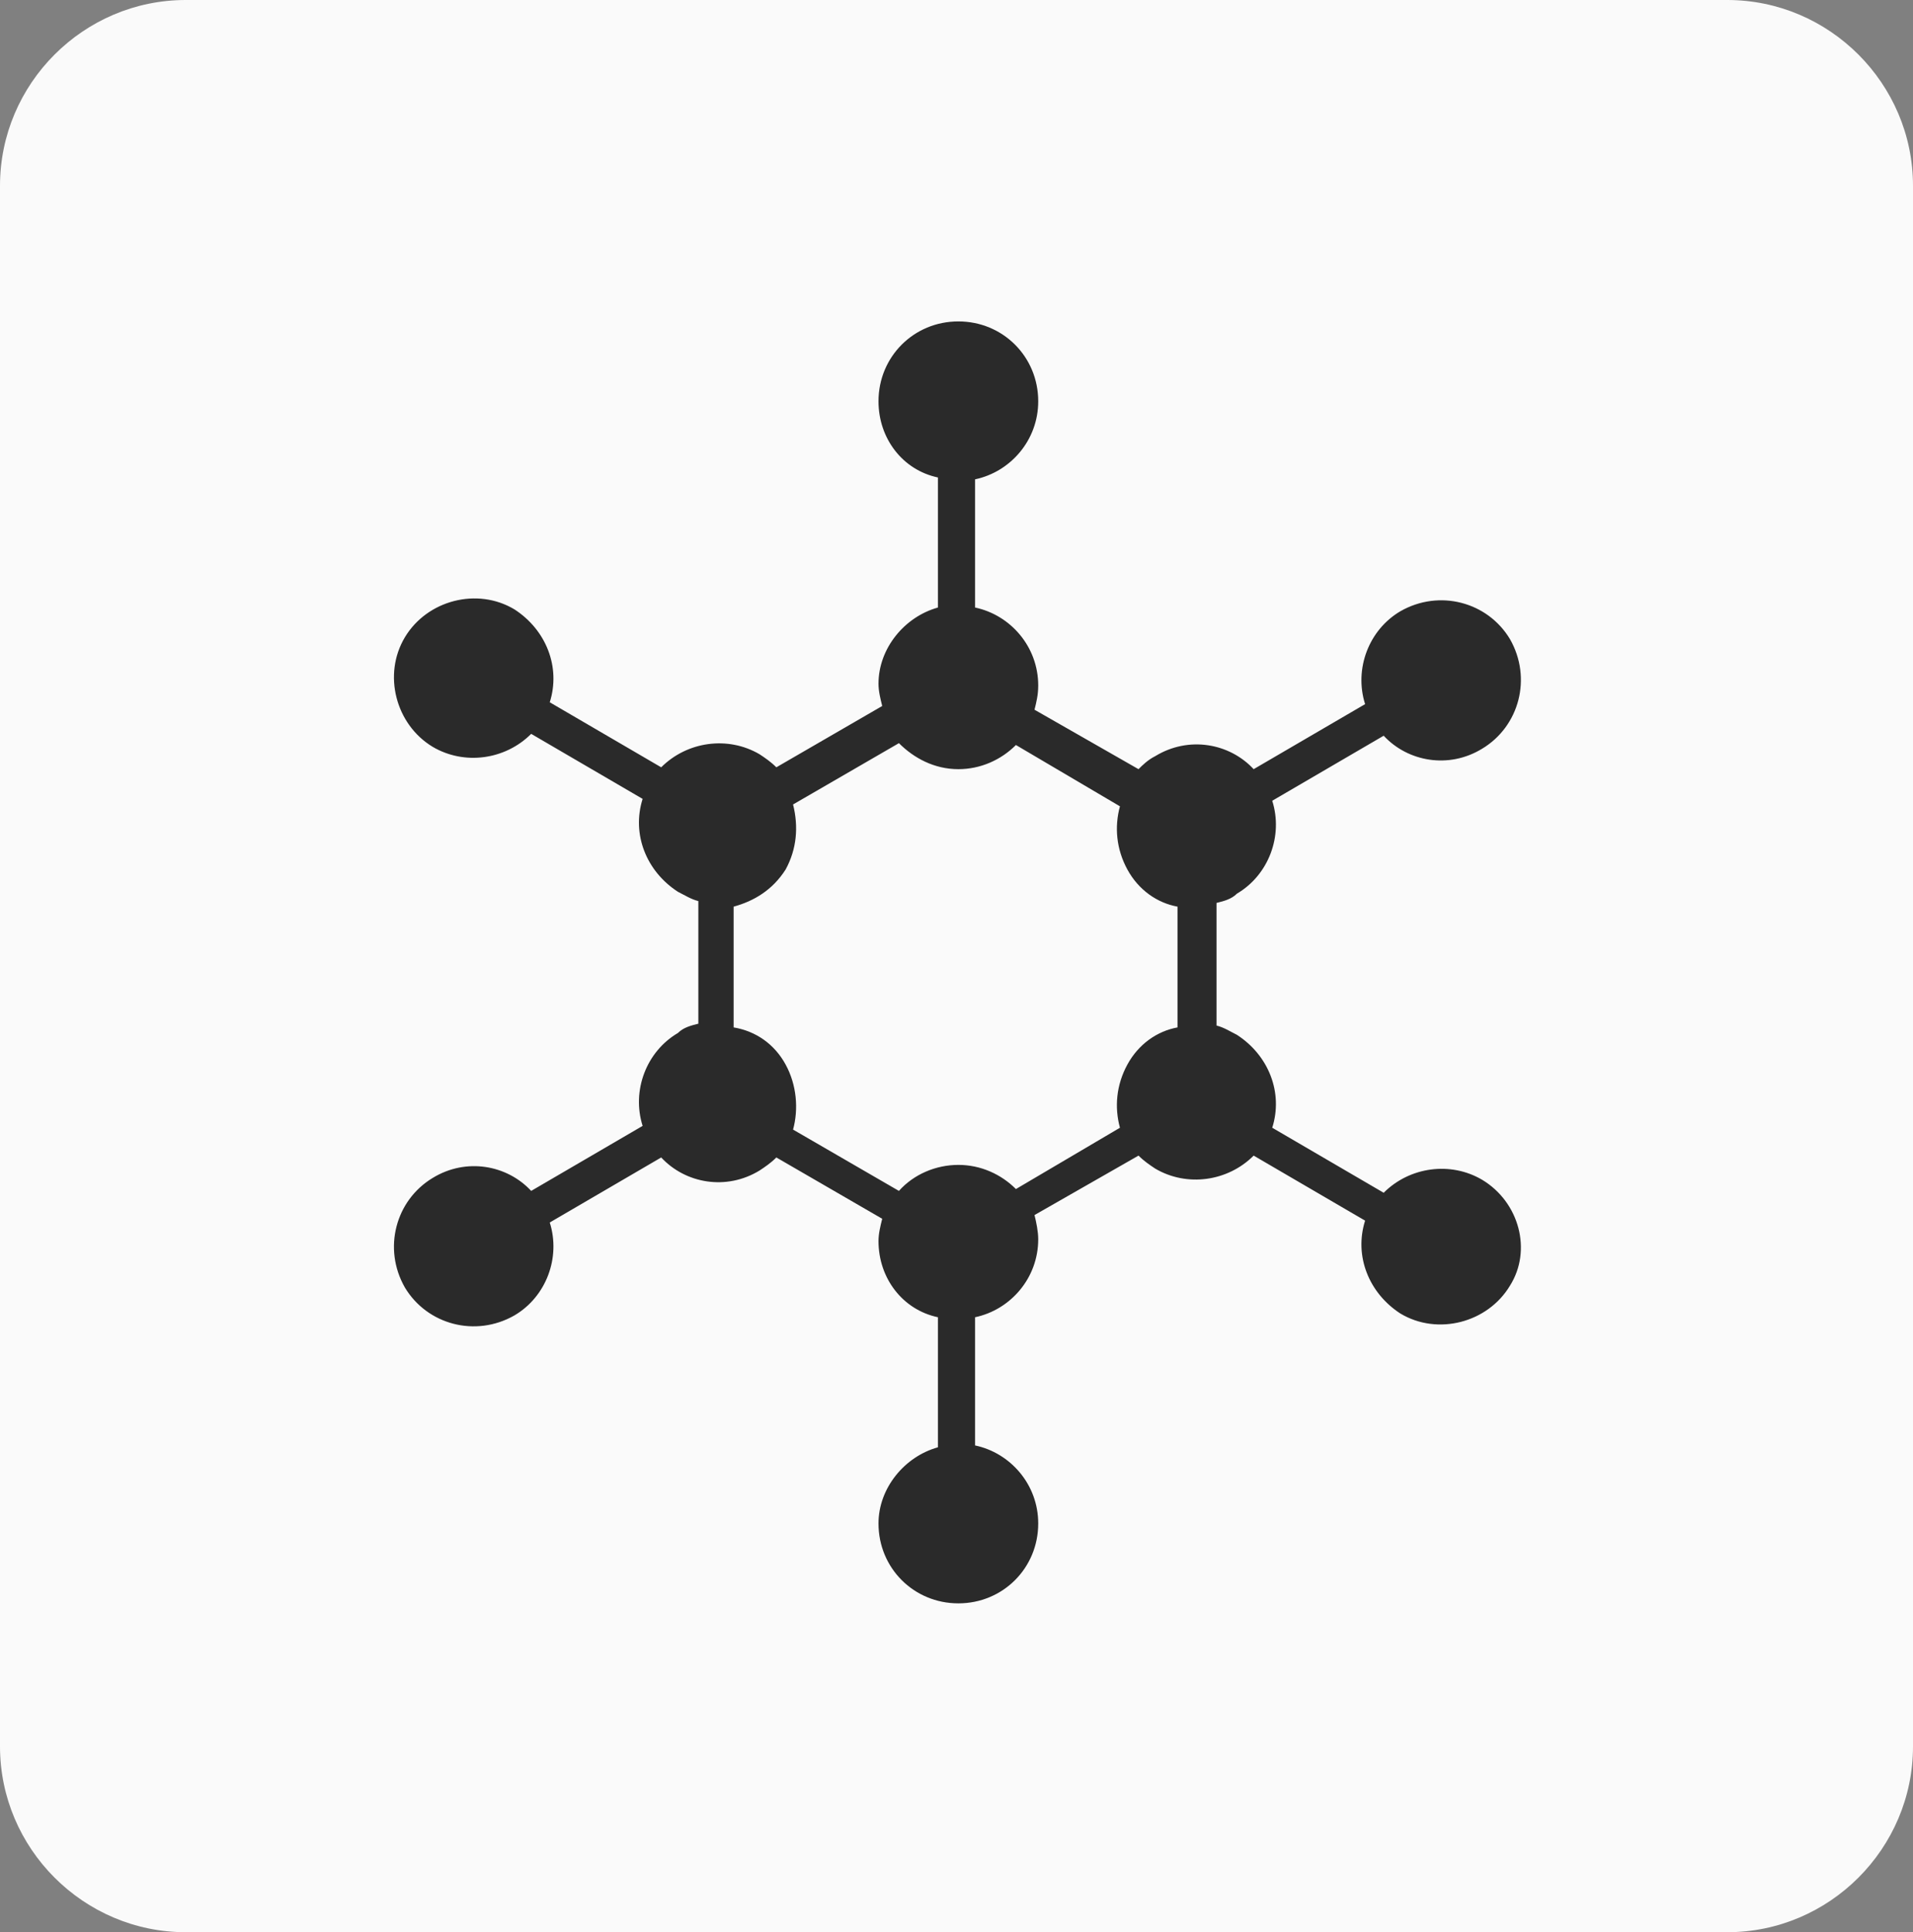
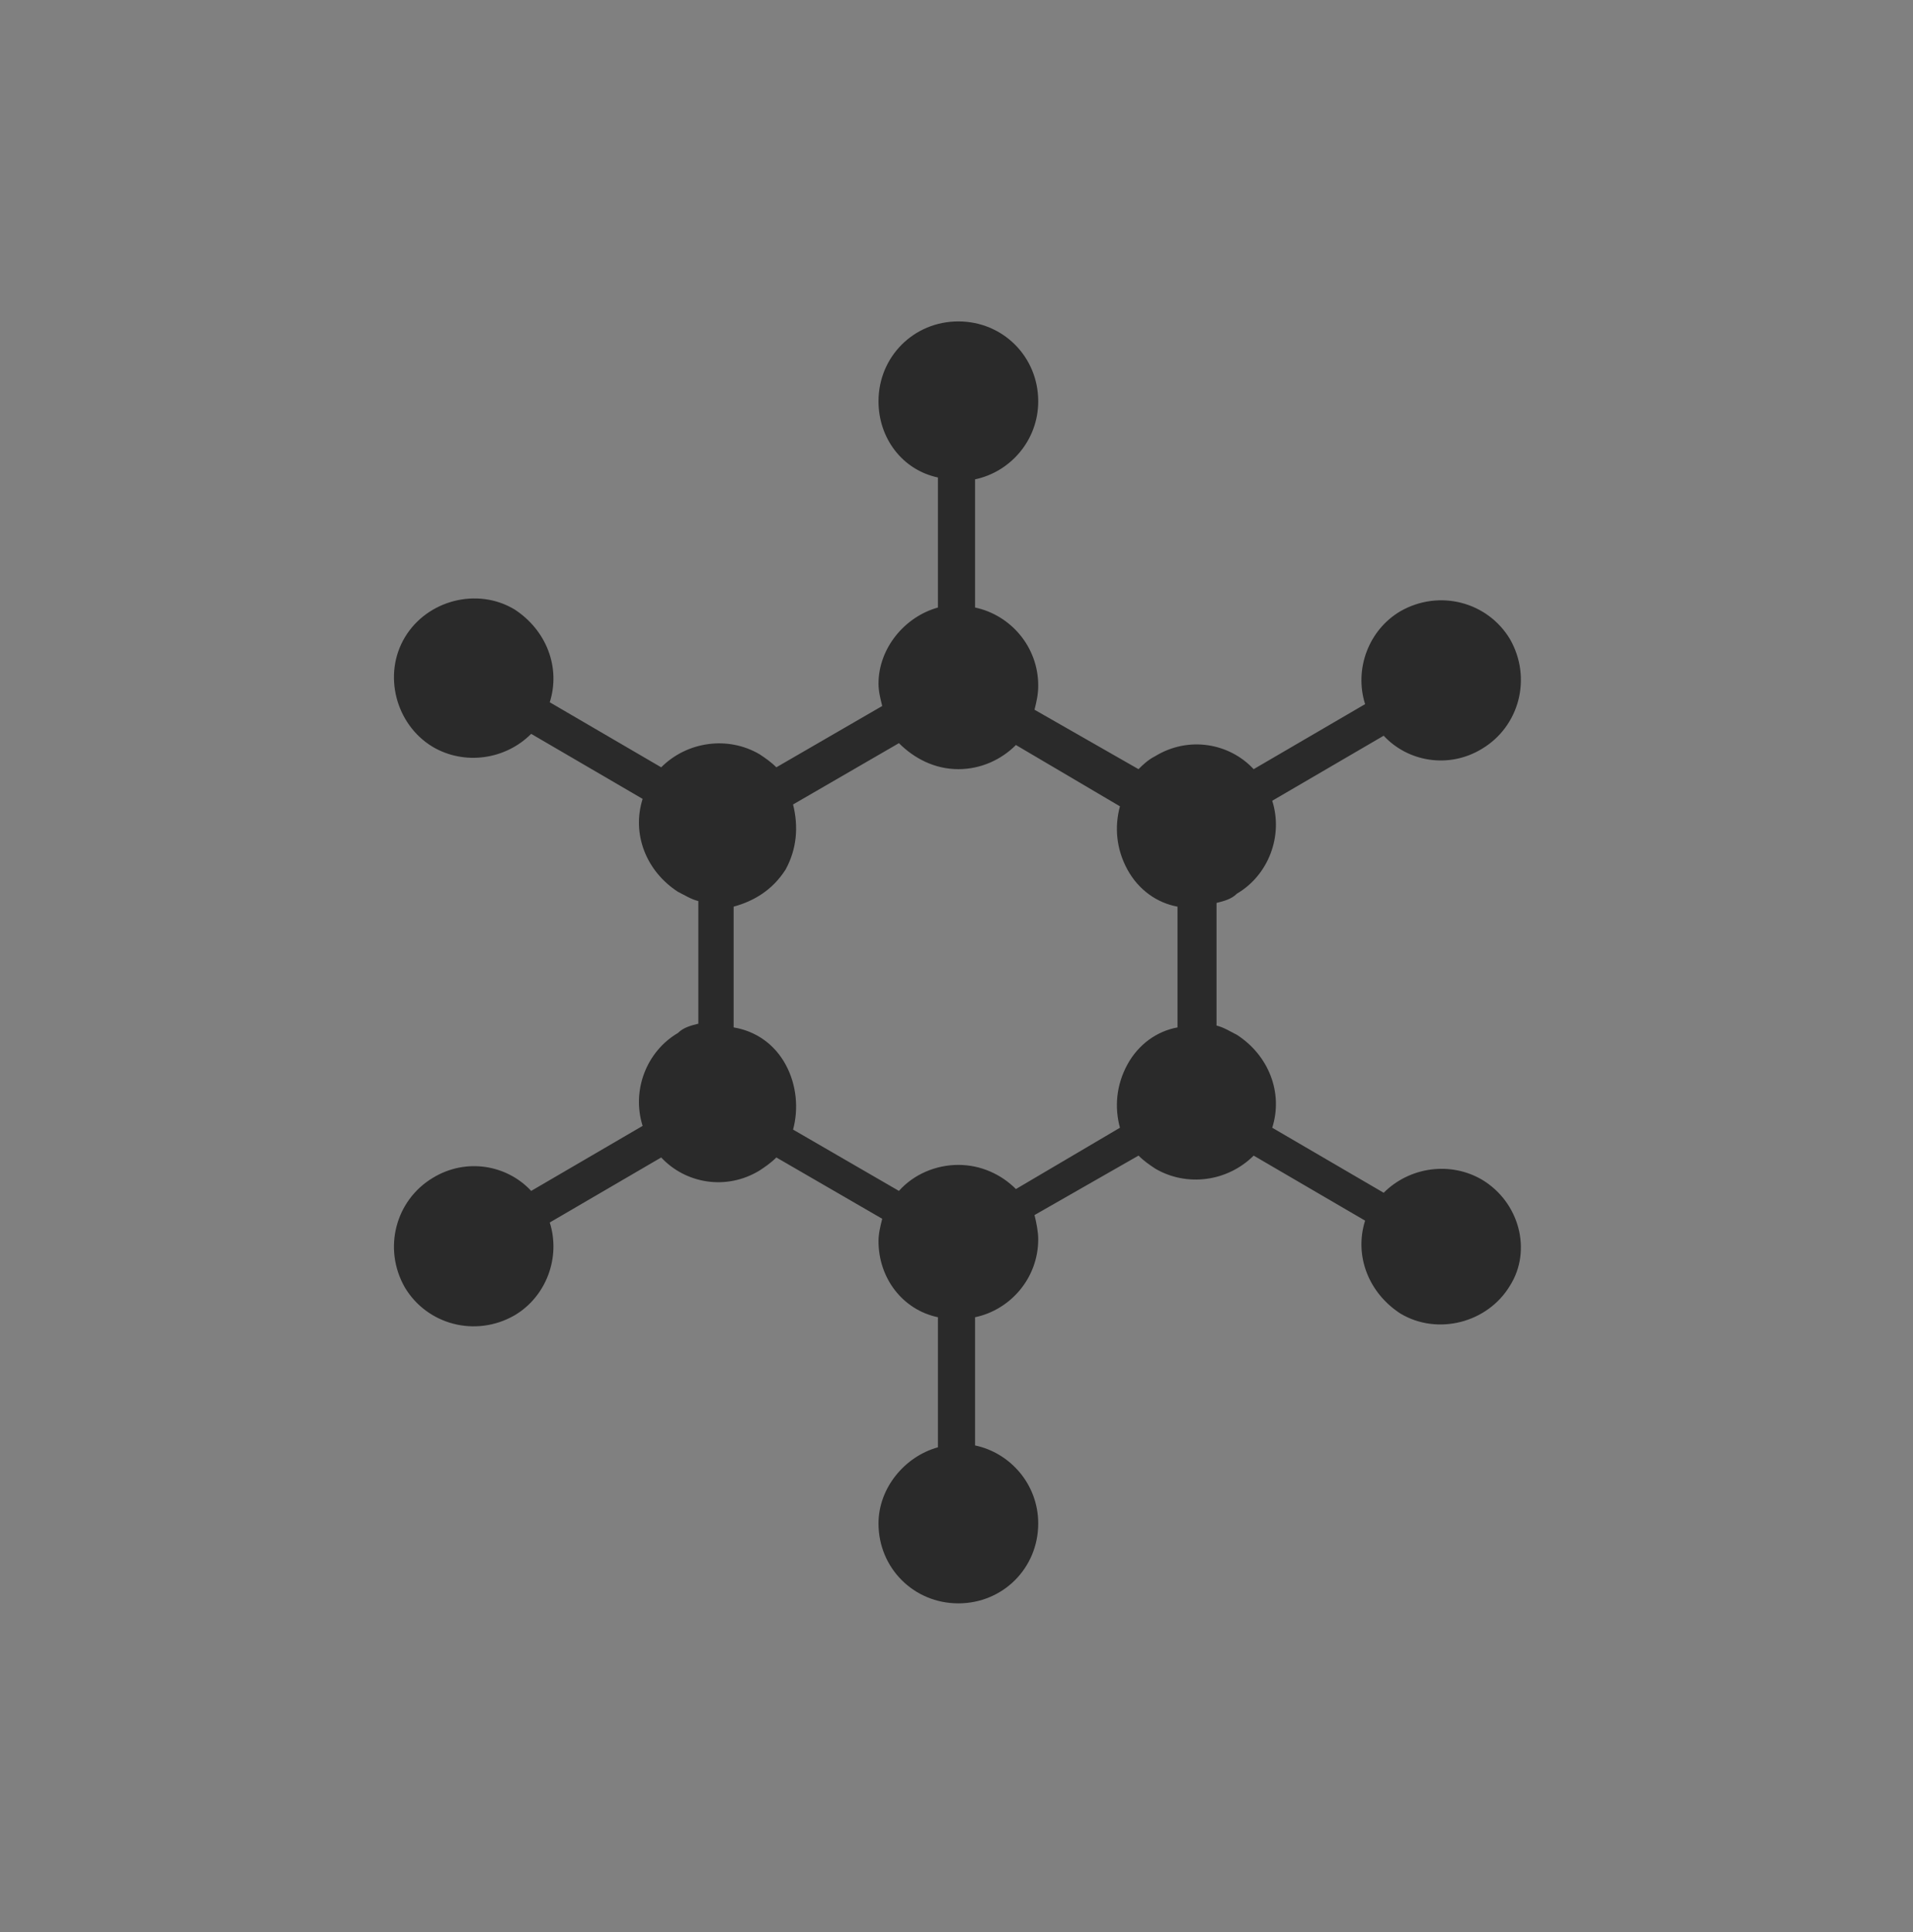
<svg xmlns="http://www.w3.org/2000/svg" version="1.1" id="Layer_1" x="0px" y="0px" viewBox="0 0 103 104" style="enable-background:new 0 0 103 104;" xml:space="preserve">
  <rect x="0" y="0" width="103" height="104" fill="#808080" stroke="none" />
  <style type="text/css">
	.st0{fill:#FAFAFA;}
	.st1{fill:#2A2A2A;}
</style>
-   <path id="Rectangle_334" class="st0" d="M10,0h83c5.5,0,10,4.5,10,10v84c0,5.5-4.5,10-10,10H10c-5.5,0-10-4.5-10-10V10  C0,4.5,4.5,0,10,0z" />
  <path class="st1" d="M79.8,63.5c-1.7-1-3.9-0.7-5.3,0.7l-6-3.5c0.6-1.9-0.2-3.9-1.9-5c-0.4-0.2-0.7-0.4-1.1-0.5v-6.6  c0.4-0.1,0.8-0.2,1.1-0.5c1.7-1,2.5-3.1,1.9-5l6-3.5c1.3,1.4,3.5,1.8,5.3,0.7c2-1.2,2.7-3.8,1.5-5.9c-1.2-2-3.8-2.7-5.9-1.5  c-1.7,1-2.5,3.1-1.9,5l-6,3.5c-1.3-1.4-3.5-1.8-5.3-0.7c-0.4,0.2-0.7,0.5-0.9,0.7l-5.6-3.2c0.1-0.4,0.2-0.8,0.2-1.3  c0-2.1-1.5-3.8-3.4-4.2v-6.9c1.9-0.4,3.4-2.1,3.4-4.2c0-2.4-1.9-4.3-4.3-4.3c-2.4,0-4.3,1.9-4.3,4.3c0,2,1.3,3.7,3.2,4.1v7  c-1.8,0.5-3.2,2.2-3.2,4.1c0,0.4,0.1,0.8,0.2,1.2l-5.7,3.3c-0.3-0.3-0.6-0.5-0.9-0.7c-1.7-1-3.9-0.7-5.3,0.7l-6-3.5  c0.6-1.9-0.2-3.9-1.9-5c-2-1.2-4.7-0.5-5.9,1.5s-0.5,4.7,1.5,5.9c1.7,1,3.9,0.7,5.3-0.7l6,3.5c-0.6,1.9,0.2,3.9,1.9,5  c0.4,0.2,0.7,0.4,1.1,0.5v6.6c-0.4,0.1-0.8,0.2-1.1,0.5c-1.7,1-2.5,3.1-1.9,5l-6,3.5c-1.3-1.4-3.5-1.8-5.3-0.7  c-2,1.2-2.7,3.8-1.5,5.9c1.2,2,3.8,2.7,5.9,1.5c1.7-1,2.5-3.1,1.9-5l6-3.5c1.3,1.4,3.5,1.8,5.3,0.7c0.3-0.2,0.6-0.4,0.9-0.7l5.7,3.3  c-0.1,0.4-0.2,0.8-0.2,1.2c0,2,1.3,3.7,3.2,4.1v7c-1.8,0.5-3.2,2.2-3.2,4.1c0,2.4,1.9,4.3,4.3,4.3c2.4,0,4.3-1.9,4.3-4.3  c0-2.1-1.5-3.8-3.4-4.2v-6.9c1.9-0.4,3.4-2.1,3.4-4.2c0-0.4-0.1-0.9-0.2-1.3l5.6-3.2c0.3,0.3,0.6,0.5,0.9,0.7c1.7,1,3.9,0.7,5.3-0.7  l6,3.5c-0.6,1.9,0.2,3.9,1.9,5c2,1.2,4.7,0.5,5.9-1.5C82.5,67.3,81.8,64.7,79.8,63.5z M60.7,57.3c-0.6,1.1-0.7,2.3-0.4,3.4L54.7,64  c-0.8-0.8-1.9-1.3-3.1-1.3c-1.2,0-2.4,0.5-3.2,1.4l-5.7-3.3c0.3-1.1,0.2-2.4-0.4-3.5c-0.6-1.1-1.6-1.8-2.8-2v-6.5  c1.1-0.3,2.1-0.9,2.8-2c0.6-1.1,0.7-2.3,0.4-3.5l5.7-3.3c0.8,0.8,1.9,1.4,3.2,1.4c1.2,0,2.3-0.5,3.1-1.3l5.6,3.3  c-0.3,1.1-0.2,2.3,0.4,3.4c0.6,1.1,1.6,1.8,2.7,2v6.5C62.3,55.5,61.3,56.2,60.7,57.3z" />
</svg>